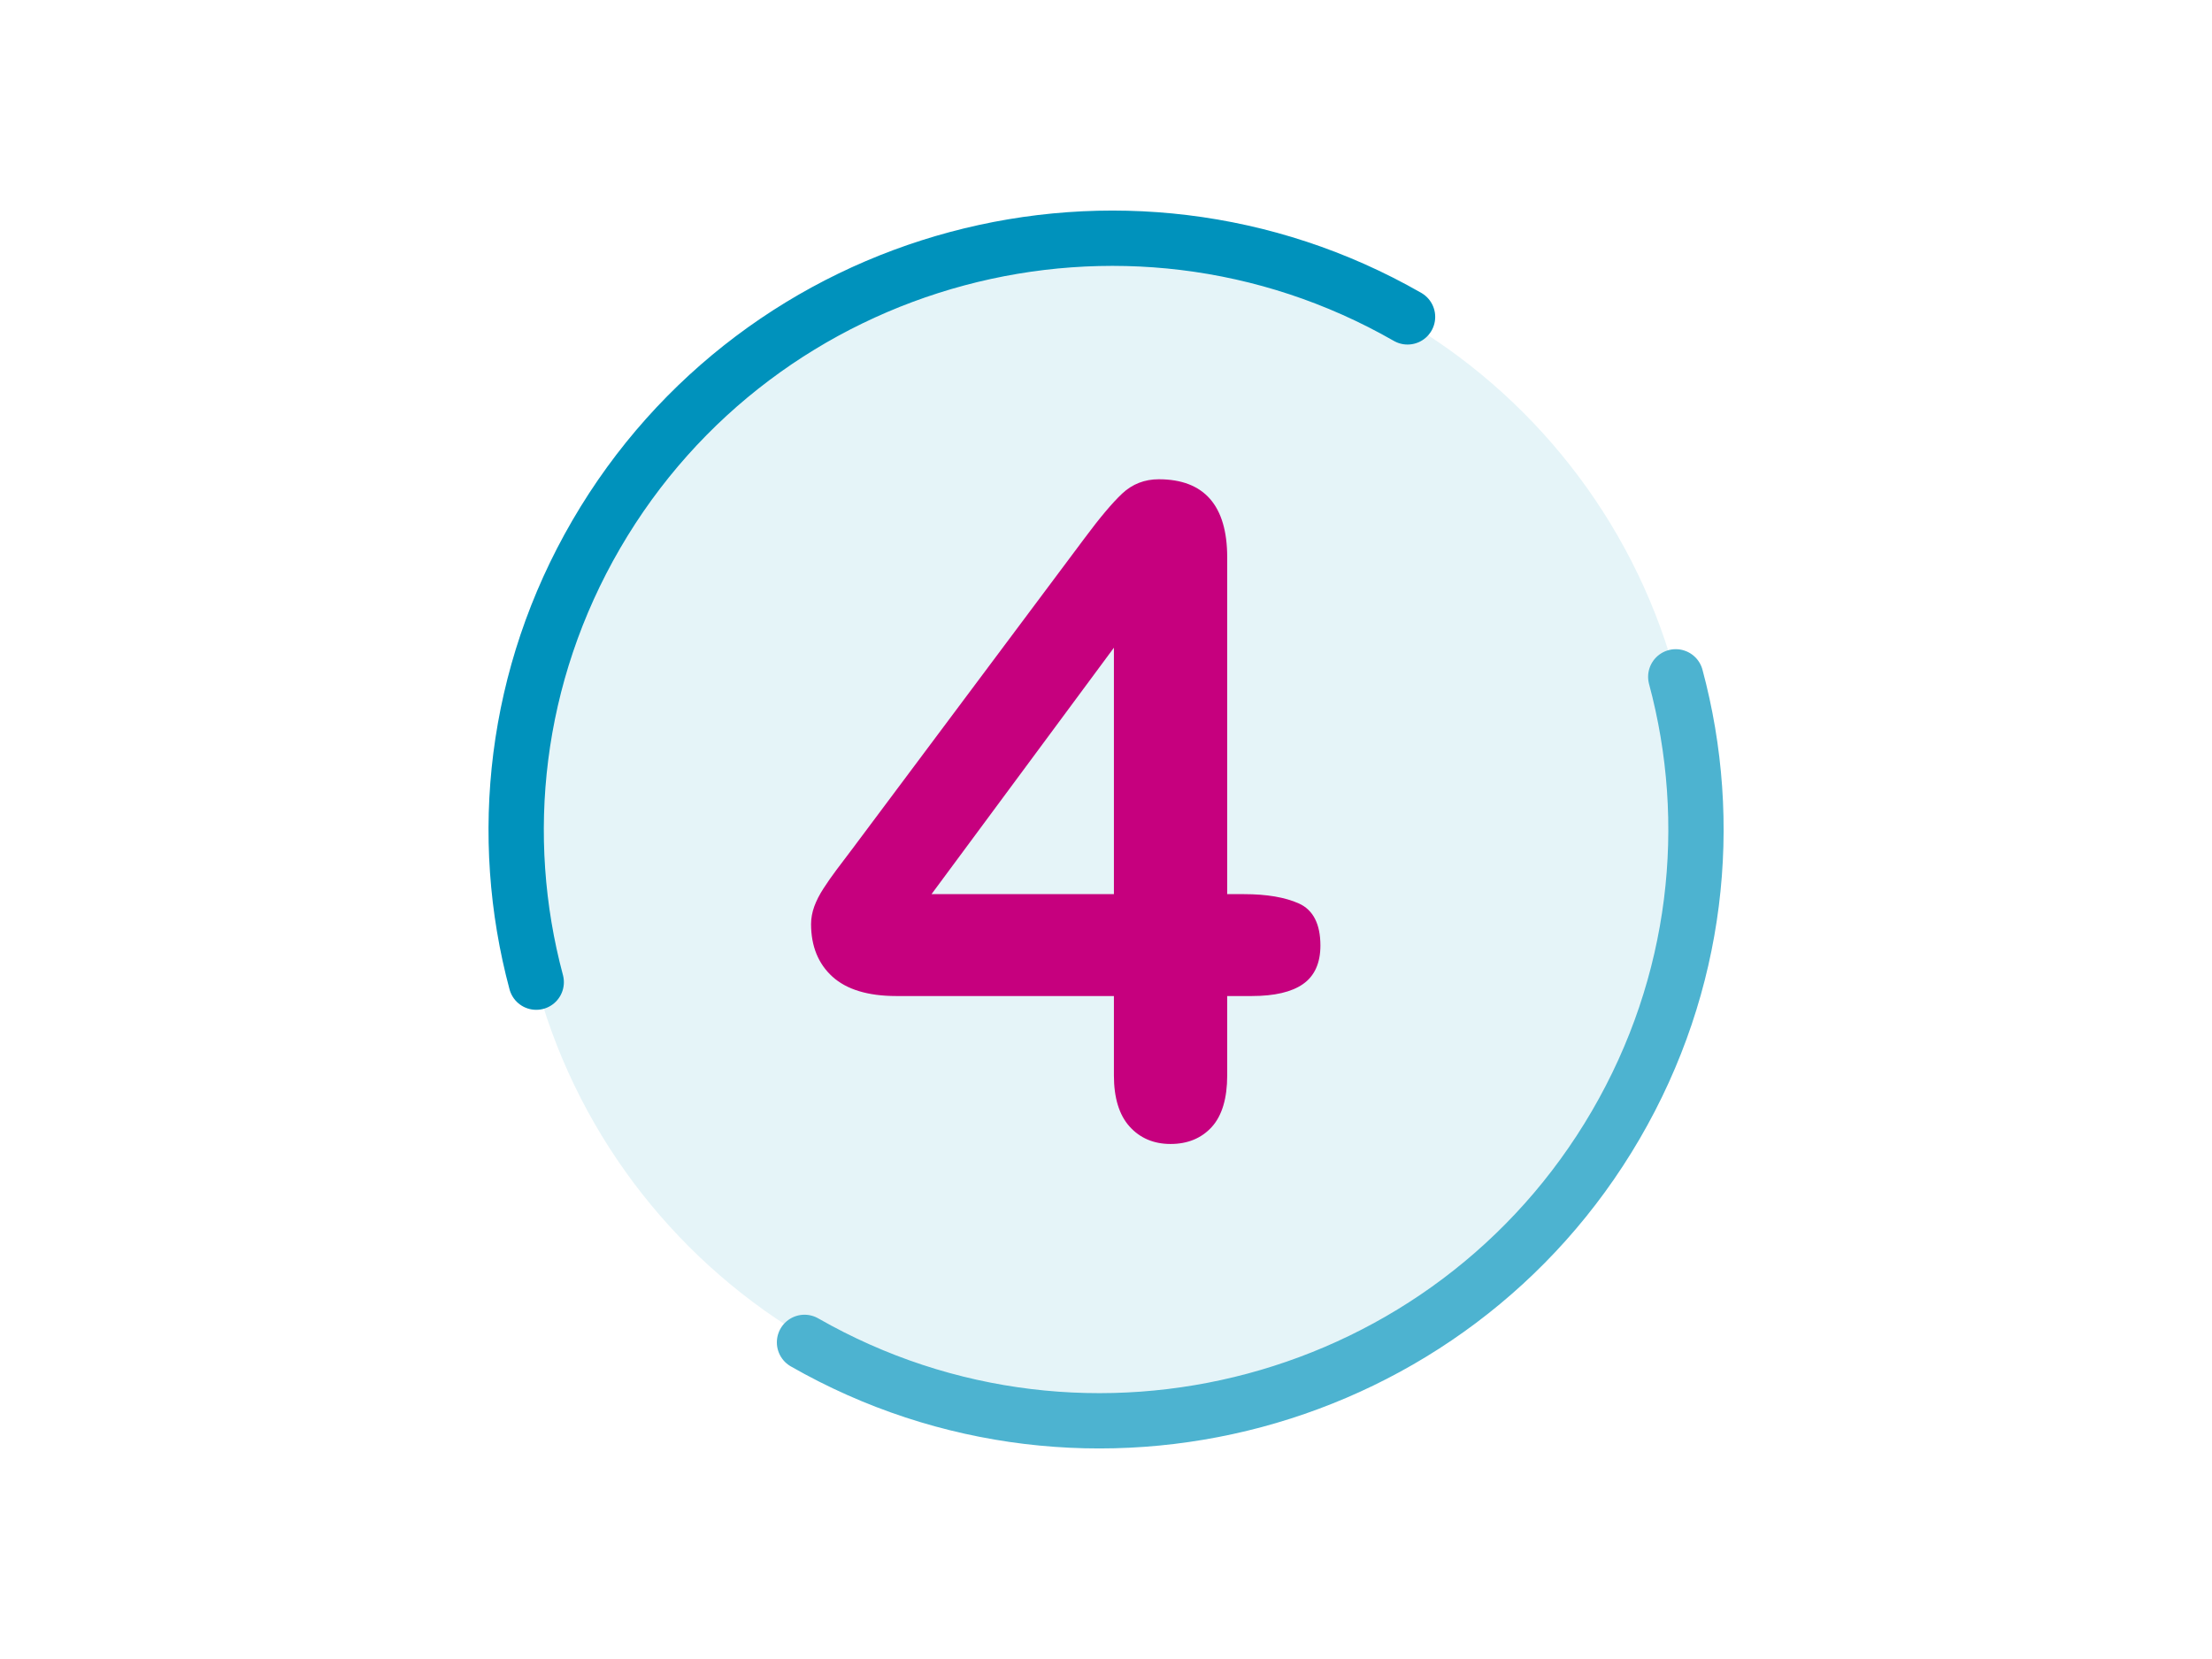
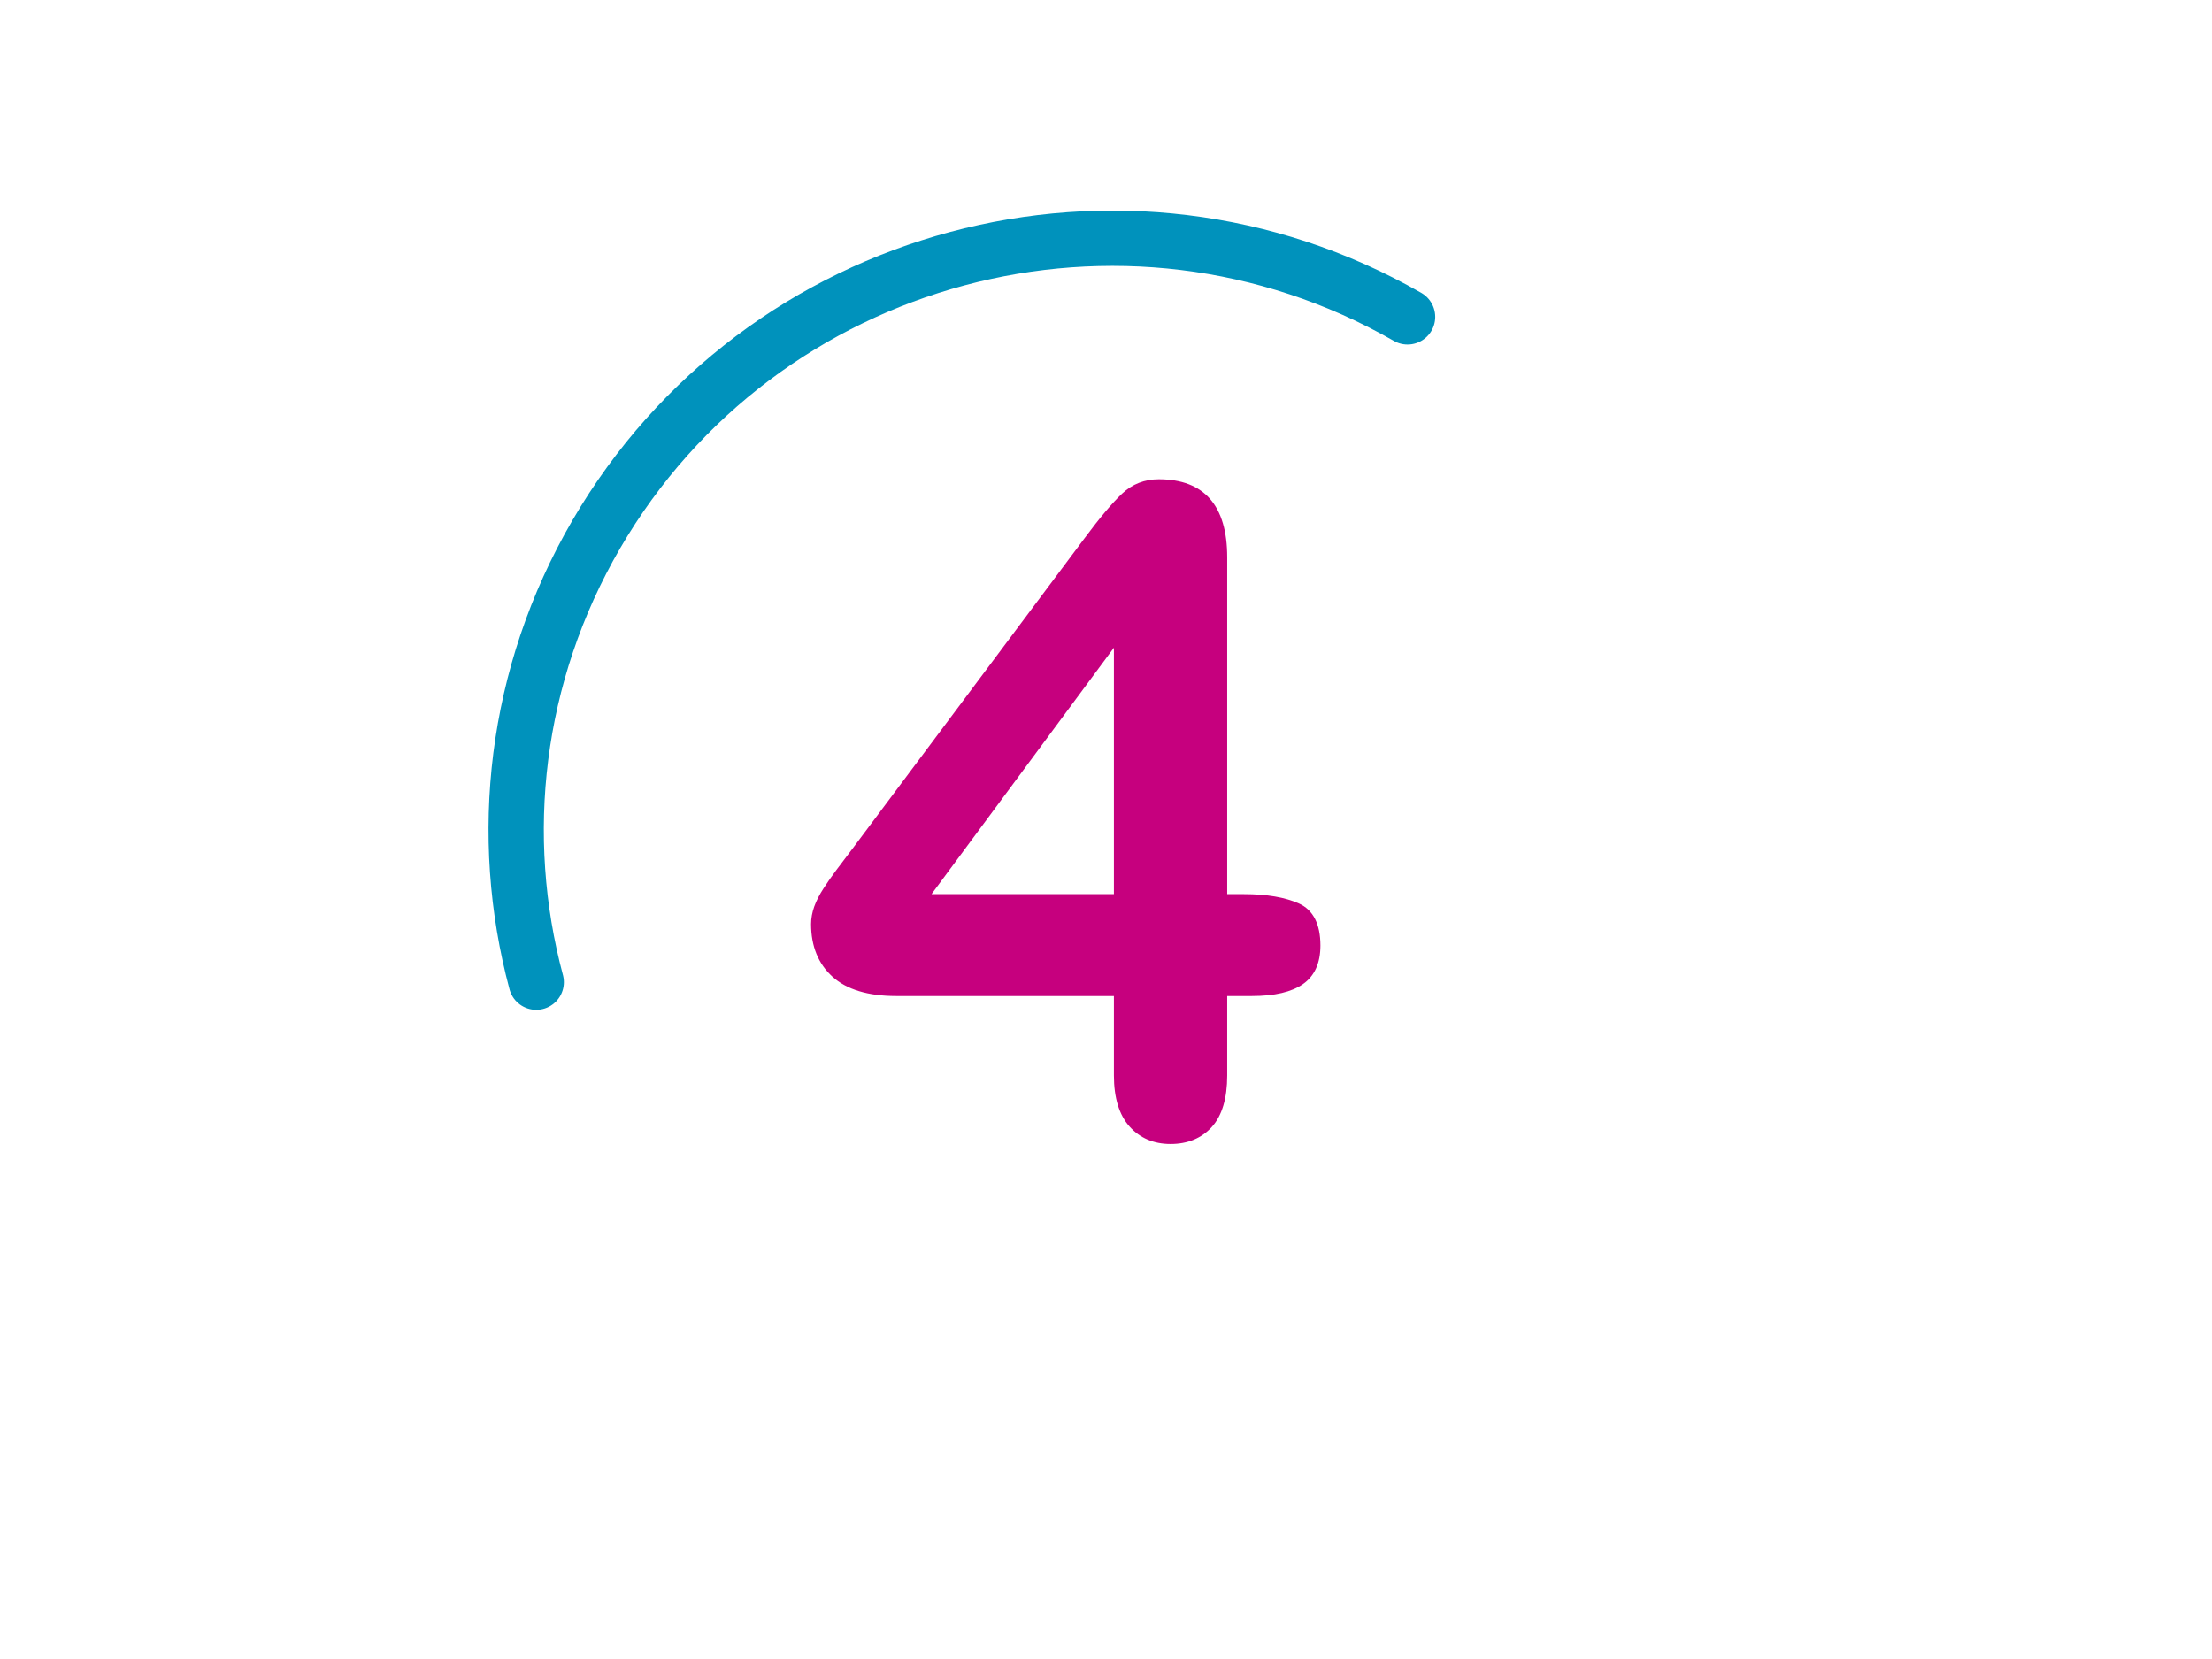
<svg xmlns="http://www.w3.org/2000/svg" width="120" height="90" viewBox="0 0 120 90" fill="none">
  <path d="M0 0H120V90H0V0Z" fill="white" />
  <g clip-path="url(#clip0_1003_5508)">
-     <path d="M28.002 45.001C28.002 62.674 42.329 77.001 60.002 77.001C77.675 77.001 92.002 62.674 92.002 45.001C92.002 27.327 77.675 13.001 60.002 13.001C42.329 13.001 28.002 27.327 28.002 45.001Z" fill="#E5F4F8" />
    <path d="M29.09 53.282C26.97 45.37 27.891 36.647 32.35 28.983C41.268 13.656 60.972 8.376 76.359 17.191" stroke="#0092BC" stroke-width="3" stroke-miterlimit="10" stroke-linecap="round" />
-     <path d="M90.909 36.718C93.04 44.629 92.125 53.359 87.653 61.031C78.729 76.34 59.026 81.619 43.644 72.823" stroke="#4DB3D0" stroke-width="3" stroke-miterlimit="10" stroke-linecap="round" />
    <path fill-rule="evenodd" clip-rule="evenodd" d="M70.466 49.014C69.721 48.678 68.719 48.507 67.49 48.507H66.575V30.236C66.575 27.425 65.325 26 62.861 26C62.093 26 61.425 26.261 60.877 26.776C60.347 27.274 59.66 28.089 58.836 29.199L46.254 46.031C45.905 46.49 45.612 46.878 45.374 47.196C45.13 47.521 44.897 47.855 44.682 48.186C44.457 48.531 44.286 48.865 44.172 49.181C44.058 49.5 44 49.82 44 50.131C44 51.329 44.392 52.29 45.163 52.987C45.931 53.682 47.093 54.034 48.617 54.034H60.429V58.345C60.429 59.554 60.714 60.485 61.275 61.11C61.84 61.741 62.589 62.06 63.502 62.06C64.431 62.06 65.184 61.748 65.741 61.135C66.294 60.523 66.575 59.584 66.575 58.345V54.034H67.918C69.137 54.034 70.069 53.817 70.684 53.387C71.314 52.949 71.632 52.245 71.632 51.295C71.632 50.131 71.24 49.364 70.466 49.014M60.429 35.138V48.506H50.535L60.429 35.138Z" fill="#C6007E" />
  </g>
  <defs>
    <clipPath id="clip0_1003_5508">
      <rect width="70" height="70" fill="white" transform="translate(25 10)" />
    </clipPath>
  </defs>
</svg>